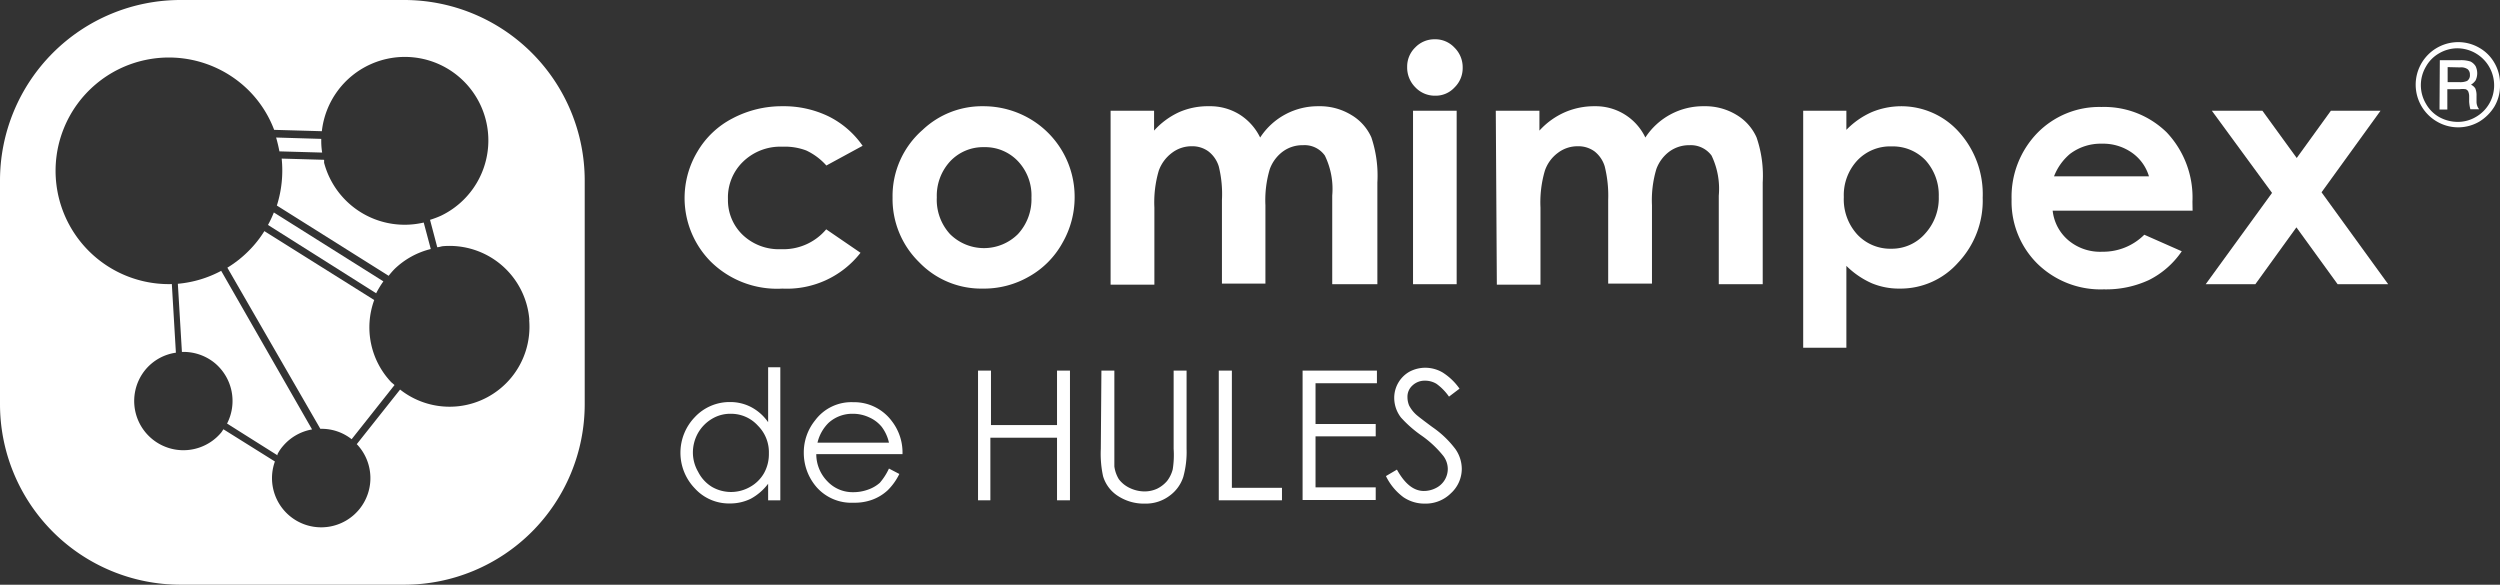
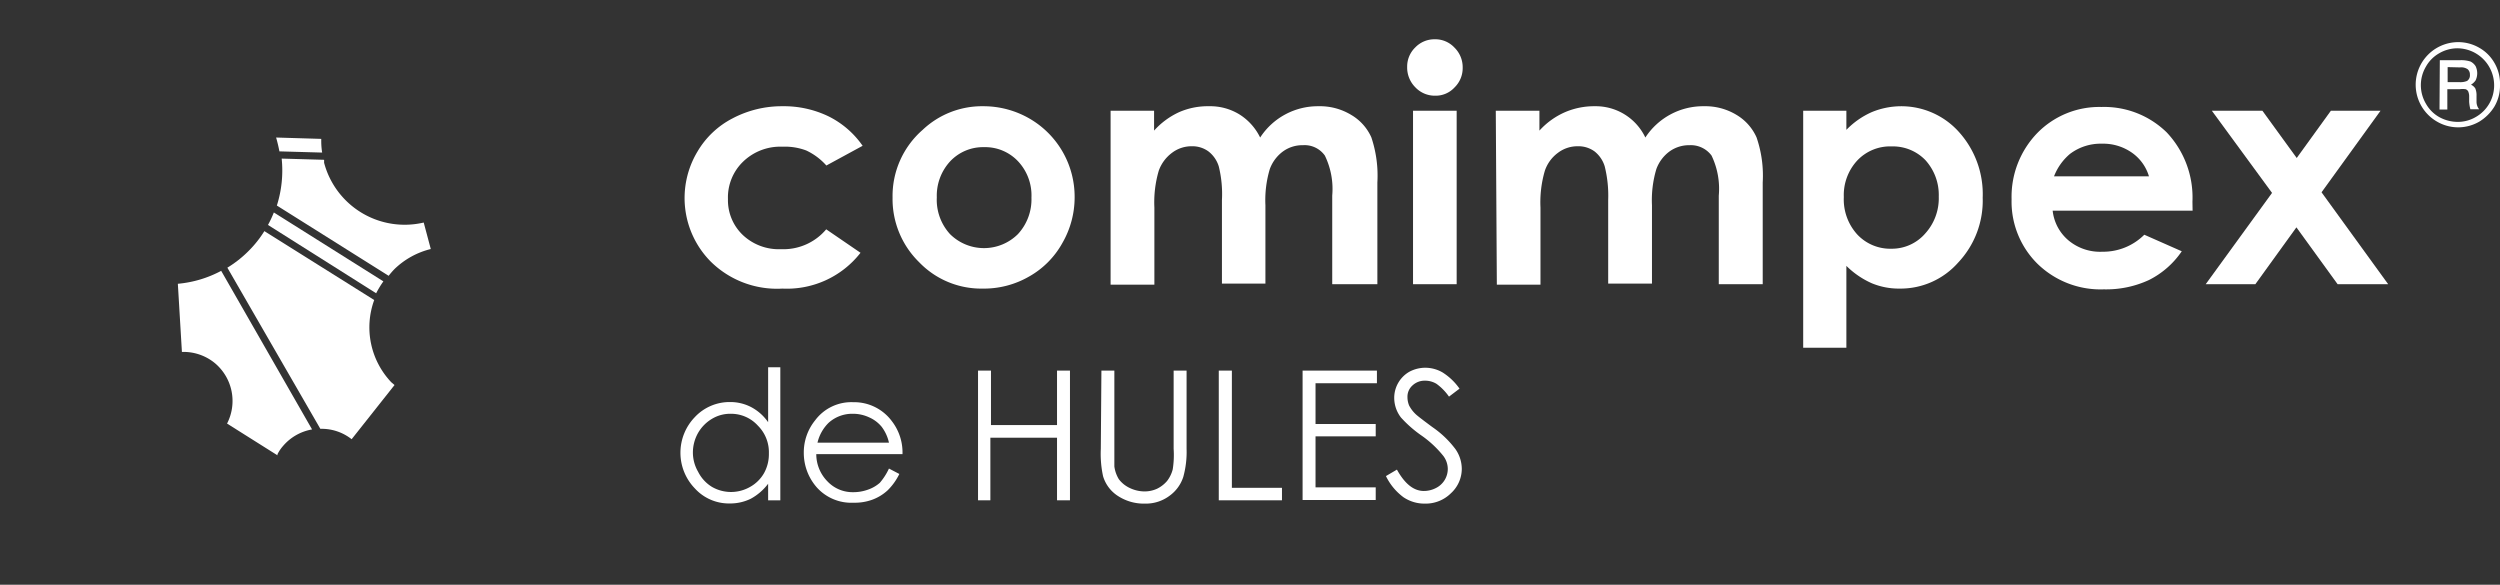
<svg xmlns="http://www.w3.org/2000/svg" viewBox="0 0 166.15 38.86">
  <rect x="0" y="0" width="166.15" height="38.86" fill="#333333" stroke="none" />
  <defs>
    <style>.cls-1{fill:none;}.cls-2{fill:#fff;}</style>
  </defs>
  <title>logo-comimpex-White</title>
  <g id="Layer_2" data-name="Layer 2">
    <g id="Layer_1-2" data-name="Layer 1">
      <line class="cls-1" x1="29.3" y1="14.38" x2="29.27" y2="13.91" />
      <path class="cls-2" d="M57.33,9.69,54.92,11a4.13,4.13,0,0,0-1.34-1A4,4,0,0,0,52,9.75a3.55,3.55,0,0,0-2.62,1,3.3,3.3,0,0,0-1,2.48,3.19,3.19,0,0,0,1,2.4,3.48,3.48,0,0,0,2.53.93,3.71,3.71,0,0,0,3-1.32l2.28,1.56A6.2,6.2,0,0,1,52,19.18a6.27,6.27,0,0,1-4.77-1.8,6,6,0,0,1-.88-7.3,5.77,5.77,0,0,1,2.33-2.21A7,7,0,0,1,52,7.06a6.83,6.83,0,0,1,3.08.68A6,6,0,0,1,57.33,9.69Z" />
      <path class="cls-2" d="M65.35,7.06a6.11,6.11,0,0,1,3.07.82,6,6,0,0,1,3,5.23,6.07,6.07,0,0,1-.82,3.05,5.75,5.75,0,0,1-2.21,2.22,6,6,0,0,1-3.08.8,5.72,5.72,0,0,1-4.23-1.76,5.87,5.87,0,0,1-1.76-4.29,5.83,5.83,0,0,1,2-4.5A5.74,5.74,0,0,1,65.35,7.06Zm.05,2.72a3,3,0,0,0-2.25.94,3.37,3.37,0,0,0-.89,2.4,3.37,3.37,0,0,0,.88,2.44,3.2,3.2,0,0,0,4.51,0,3.4,3.4,0,0,0,.9-2.43,3.31,3.31,0,0,0-.89-2.41A3,3,0,0,0,65.4,9.78Z" />
      <path class="cls-2" d="M73.81,7.36H76.7V8.68a5.1,5.1,0,0,1,1.65-1.22,4.74,4.74,0,0,1,2-.4,3.71,3.71,0,0,1,2,.53,3.74,3.74,0,0,1,1.4,1.55,4.57,4.57,0,0,1,3.88-2.08,4,4,0,0,1,2.16.57,3.27,3.27,0,0,1,1.35,1.5,8,8,0,0,1,.4,3v6.76h-3V13a5.08,5.08,0,0,0-.49-2.66,1.65,1.65,0,0,0-1.46-.69,2.19,2.19,0,0,0-1.33.42,2.53,2.53,0,0,0-.87,1.17,7.22,7.22,0,0,0-.29,2.4v5.21H81.21V13.3A7.68,7.68,0,0,0,81,11.06a2,2,0,0,0-.69-1,1.81,1.81,0,0,0-1.1-.34,2.14,2.14,0,0,0-1.31.43,2.54,2.54,0,0,0-.89,1.2,7.46,7.46,0,0,0-.29,2.44v5.13H73.81Z" />
      <path class="cls-2" d="M95.36,2.61a1.74,1.74,0,0,1,1.3.55,1.83,1.83,0,0,1,.55,1.34,1.79,1.79,0,0,1-.54,1.31,1.7,1.7,0,0,1-1.29.55,1.78,1.78,0,0,1-1.32-.56,1.86,1.86,0,0,1-.54-1.35,1.77,1.77,0,0,1,.54-1.3A1.77,1.77,0,0,1,95.36,2.61ZM93.91,7.36h2.9V18.89h-2.9Z" />
      <path class="cls-2" d="M99.41,7.36h2.9V8.68A5,5,0,0,1,104,7.46a4.9,4.9,0,0,1,2-.4,3.65,3.65,0,0,1,3.35,2.08,4.58,4.58,0,0,1,3.89-2.08,4,4,0,0,1,2.16.57,3.31,3.31,0,0,1,1.34,1.5,7.82,7.82,0,0,1,.41,3v6.76h-2.92V13a5.1,5.1,0,0,0-.48-2.66,1.71,1.71,0,0,0-1.46-.69,2.22,2.22,0,0,0-1.34.42,2.53,2.53,0,0,0-.87,1.17,7.22,7.22,0,0,0-.29,2.4v5.21h-2.91V13.3a8.05,8.05,0,0,0-.23-2.24,2,2,0,0,0-.68-1,1.82,1.82,0,0,0-1.11-.34,2.14,2.14,0,0,0-1.31.43,2.45,2.45,0,0,0-.88,1.2,7.46,7.46,0,0,0-.29,2.44v5.13h-2.9Z" />
      <path class="cls-2" d="M122.71,7.36V8.63a5.37,5.37,0,0,1,1.69-1.18,5.14,5.14,0,0,1,5.79,1.32,6.17,6.17,0,0,1,1.58,4.37,6,6,0,0,1-1.63,4.31,5.11,5.11,0,0,1-3.87,1.73,4.73,4.73,0,0,1-1.86-.35,5.64,5.64,0,0,1-1.7-1.16v5.44h-2.87V7.36Zm3,2.37a3,3,0,0,0-2.27.93,3.38,3.38,0,0,0-.9,2.44,3.46,3.46,0,0,0,.9,2.49,3,3,0,0,0,2.27.94,2.93,2.93,0,0,0,2.23-1,3.48,3.48,0,0,0,.91-2.46,3.44,3.44,0,0,0-.89-2.43,3,3,0,0,0-2.21-.91Z" />
      <path class="cls-2" d="M145.72,14h-9.3A3,3,0,0,0,137.5,16a3.28,3.28,0,0,0,2.23.73,3.87,3.87,0,0,0,2.78-1.13l2.49,1.1a5.74,5.74,0,0,1-2.18,1.91,6.76,6.76,0,0,1-3,.62,6,6,0,0,1-4.42-1.71,5.81,5.81,0,0,1-1.71-4.28,6.09,6.09,0,0,1,1.7-4.39,5.76,5.76,0,0,1,4.27-1.74A5.94,5.94,0,0,1,144,8.8a6.3,6.3,0,0,1,1.71,4.61Zm-2.9-2.28a2.94,2.94,0,0,0-1.13-1.57,3.32,3.32,0,0,0-2-.6,3.38,3.38,0,0,0-2.12.68,3.68,3.68,0,0,0-1.06,1.49Z" />
      <path class="cls-2" d="M147,7.36h3.36l2.28,3.14,2.27-3.14h3.3l-3.92,5.42,4.43,6.11h-3.36l-2.74-3.78-2.73,3.78h-3.3L151,12.82Z" />
      <path class="cls-2" d="M51.86,24.41v8.84h-.81v-1.1a3.59,3.59,0,0,1-1.16,1,3.11,3.11,0,0,1-1.4.31,3.06,3.06,0,0,1-2.31-1,3.41,3.41,0,0,1,0-4.74,3.16,3.16,0,0,1,2.33-1,3,3,0,0,1,1.42.34,3.17,3.17,0,0,1,1.12,1V24.41ZM48.58,27.5a2.35,2.35,0,0,0-1.27.34,2.59,2.59,0,0,0-.92.94,2.64,2.64,0,0,0-.34,1.29,2.55,2.55,0,0,0,.35,1.29,2.46,2.46,0,0,0,.92,1,2.54,2.54,0,0,0,2.53,0,2.42,2.42,0,0,0,.93-.92,2.6,2.6,0,0,0,.32-1.31,2.49,2.49,0,0,0-.73-1.84A2.4,2.4,0,0,0,48.58,27.5Z" />
      <path class="cls-2" d="M59.08,31.14l.69.36A3.94,3.94,0,0,1,59,32.58a3.05,3.05,0,0,1-1,.62,3.37,3.37,0,0,1-1.26.21,3.08,3.08,0,0,1-2.44-1,3.47,3.47,0,0,1-.88-2.31,3.38,3.38,0,0,1,.75-2.16,3,3,0,0,1,2.53-1.21A3.12,3.12,0,0,1,59.28,28a3.41,3.41,0,0,1,.7,2.18H54.25A2.58,2.58,0,0,0,55,32a2.29,2.29,0,0,0,1.69.71,2.84,2.84,0,0,0,1-.17,2.34,2.34,0,0,0,.78-.45A4,4,0,0,0,59.08,31.14Zm0-1.72a2.72,2.72,0,0,0-.48-1.05,2.24,2.24,0,0,0-.83-.63,2.54,2.54,0,0,0-1.08-.24,2.34,2.34,0,0,0-1.62.6,2.72,2.72,0,0,0-.74,1.32Z" />
      <path class="cls-2" d="M65,24.63h.86v3.62h4.39V24.63h.86v8.62h-.86V29.09H65.82v4.16H65Z" />
      <path class="cls-2" d="M73.2,24.63h.86V31a2.17,2.17,0,0,0,.3.85,1.93,1.93,0,0,0,.72.58,2.29,2.29,0,0,0,1,.23,2,2,0,0,0,.82-.18,2.06,2.06,0,0,0,.66-.51,2.1,2.1,0,0,0,.38-.78A6.11,6.11,0,0,0,78,29.83v-5.2h.86v5.2a6.22,6.22,0,0,1-.22,1.87,2.49,2.49,0,0,1-.9,1.24,2.62,2.62,0,0,1-1.64.53,3.15,3.15,0,0,1-1.79-.5,2.36,2.36,0,0,1-1-1.32,7,7,0,0,1-.15-1.82Z" />
      <path class="cls-2" d="M81,24.63h.87v7.79H85.2v.83H81Z" />
      <path class="cls-2" d="M86.57,24.63h4.94v.84H87.43v2.71h4V29h-4v3.39h4v.84H86.57Z" />
      <path class="cls-2" d="M92.11,31.64l.73-.43c.52.94,1.11,1.42,1.79,1.42a1.76,1.76,0,0,0,.81-.2,1.42,1.42,0,0,0,.78-1.27,1.45,1.45,0,0,0-.29-.85,6.94,6.94,0,0,0-1.48-1.38,7.92,7.92,0,0,1-1.34-1.18,2.14,2.14,0,0,1-.45-1.31,2,2,0,0,1,1-1.73,2.24,2.24,0,0,1,1.07-.27,2.3,2.3,0,0,1,1.14.31A3.94,3.94,0,0,1,97,25.83l-.7.53a3.53,3.53,0,0,0-.83-.85,1.44,1.44,0,0,0-.75-.21,1.18,1.18,0,0,0-.85.32,1,1,0,0,0-.33.78,1.46,1.46,0,0,0,.11.55,2.19,2.19,0,0,0,.43.57c.11.11.49.4,1.11.86a6.52,6.52,0,0,1,1.54,1.47,2.31,2.31,0,0,1,.42,1.3,2.2,2.2,0,0,1-.72,1.63,2.38,2.38,0,0,1-1.73.69,2.49,2.49,0,0,1-1.42-.42A3.81,3.81,0,0,1,92.11,31.64Z" />
      <path class="cls-2" d="M166.15,5.66a2.72,2.72,0,0,1-.37,1.42,3,3,0,0,1-1,1,2.79,2.79,0,0,1-2.82,0,2.83,2.83,0,0,1,1.41-5.28,2.79,2.79,0,0,1,1.41.38,2.67,2.67,0,0,1,1,1A2.74,2.74,0,0,1,166.15,5.66Zm-.39,0a2.46,2.46,0,0,0-2.42-2.45,2.41,2.41,0,0,0-1.23.33,2.33,2.33,0,0,0-.89.9,2.42,2.42,0,0,0,0,2.44,2.33,2.33,0,0,0,.89.9,2.54,2.54,0,0,0,1.23.32,2.34,2.34,0,0,0,1.21-.33,2.41,2.41,0,0,0,1.21-2.11ZM162.15,4h1.36a2,2,0,0,1,.68.09.85.85,0,0,1,.34.31,1.1,1.1,0,0,1,0,.94,1,1,0,0,1-.31.29.64.64,0,0,1,.29.25,1.18,1.18,0,0,1,.08.49v.37a.81.81,0,0,0,.11.43l.06.09h-.58a2.64,2.64,0,0,1-.08-.49v-.4a.82.82,0,0,0-.07-.31.34.34,0,0,0-.16-.13,1.41,1.41,0,0,0-.41,0h-.81V7.28h-.52Zm.52.46v1h.8a1.15,1.15,0,0,0,.49-.08.44.44,0,0,0,.19-.41A.46.46,0,0,0,164,4.6a.76.76,0,0,0-.51-.12Z" />
-       <path class="cls-2" d="M21.41,10.14a4.87,4.87,0,0,1-.06-.76c0-.05,0-.1,0-.15l-3-.09c.09.31.16.61.22.92Z" />
+       <path class="cls-2" d="M21.41,10.14a4.87,4.87,0,0,1-.06-.76c0-.05,0-.1,0-.15l-3-.09c.09.31.16.61.22.92" />
      <path class="cls-2" d="M25.48,18.7,18.2,14.12a6.94,6.94,0,0,1-.39.83L25,19.49A6.11,6.11,0,0,1,25.48,18.7Z" />
      <path class="cls-2" d="M11.82,18.86l.27,4.53a3.27,3.27,0,0,1,2.21.76h0a3.28,3.28,0,0,1,.79,4l3.35,2.11,0-.07a2.63,2.63,0,0,1,.38-.56,3.27,3.27,0,0,1,1.92-1.09L14.7,18A7.52,7.52,0,0,1,11.82,18.86Z" />
-       <path class="cls-2" d="M26.86,0H12A12,12,0,0,0,0,12V26.86a12,12,0,0,0,12,12H26.86a12,12,0,0,0,12-12V12A12,12,0,0,0,26.86,0Zm8.31,21.28a5.31,5.31,0,0,1-8.58,4.61l-2.88,3.63.06.06a3.27,3.27,0,1,1-5.5,1.09l-3.42-2.14c-.06.08-.1.16-.16.23a3.27,3.27,0,1,1-5-4.22,3.22,3.22,0,0,1,2-1.1l-.27-4.56A7.53,7.53,0,1,1,16.52,6a7.39,7.39,0,0,1,1.7,2.63l3.17.09a5.55,5.55,0,1,1,7.91,5.62,6.24,6.24,0,0,1-.72.27l.48,1.82c.13,0,.26-.06.39-.07a5.32,5.32,0,0,1,5.73,4.88Z" />
      <path class="cls-2" d="M21.54,10.82c0-.07,0-.14,0-.2l-2.82-.08a7.69,7.69,0,0,1-.32,3.12l7.43,4.67a5.46,5.46,0,0,1,.39-.45,5.27,5.27,0,0,1,2.41-1.33l-.47-1.76A5.54,5.54,0,0,1,21.54,10.82Z" />
      <path class="cls-2" d="M24.87,19.94l-7.3-4.58a7.25,7.25,0,0,1-1.05,1.32,7.41,7.41,0,0,1-1.41,1.11L21.29,28.5a3.22,3.22,0,0,1,2.08.69l2.85-3.6L26,25.4A5.3,5.3,0,0,1,24.87,19.94Z" />
    </g>
  </g>
</svg>